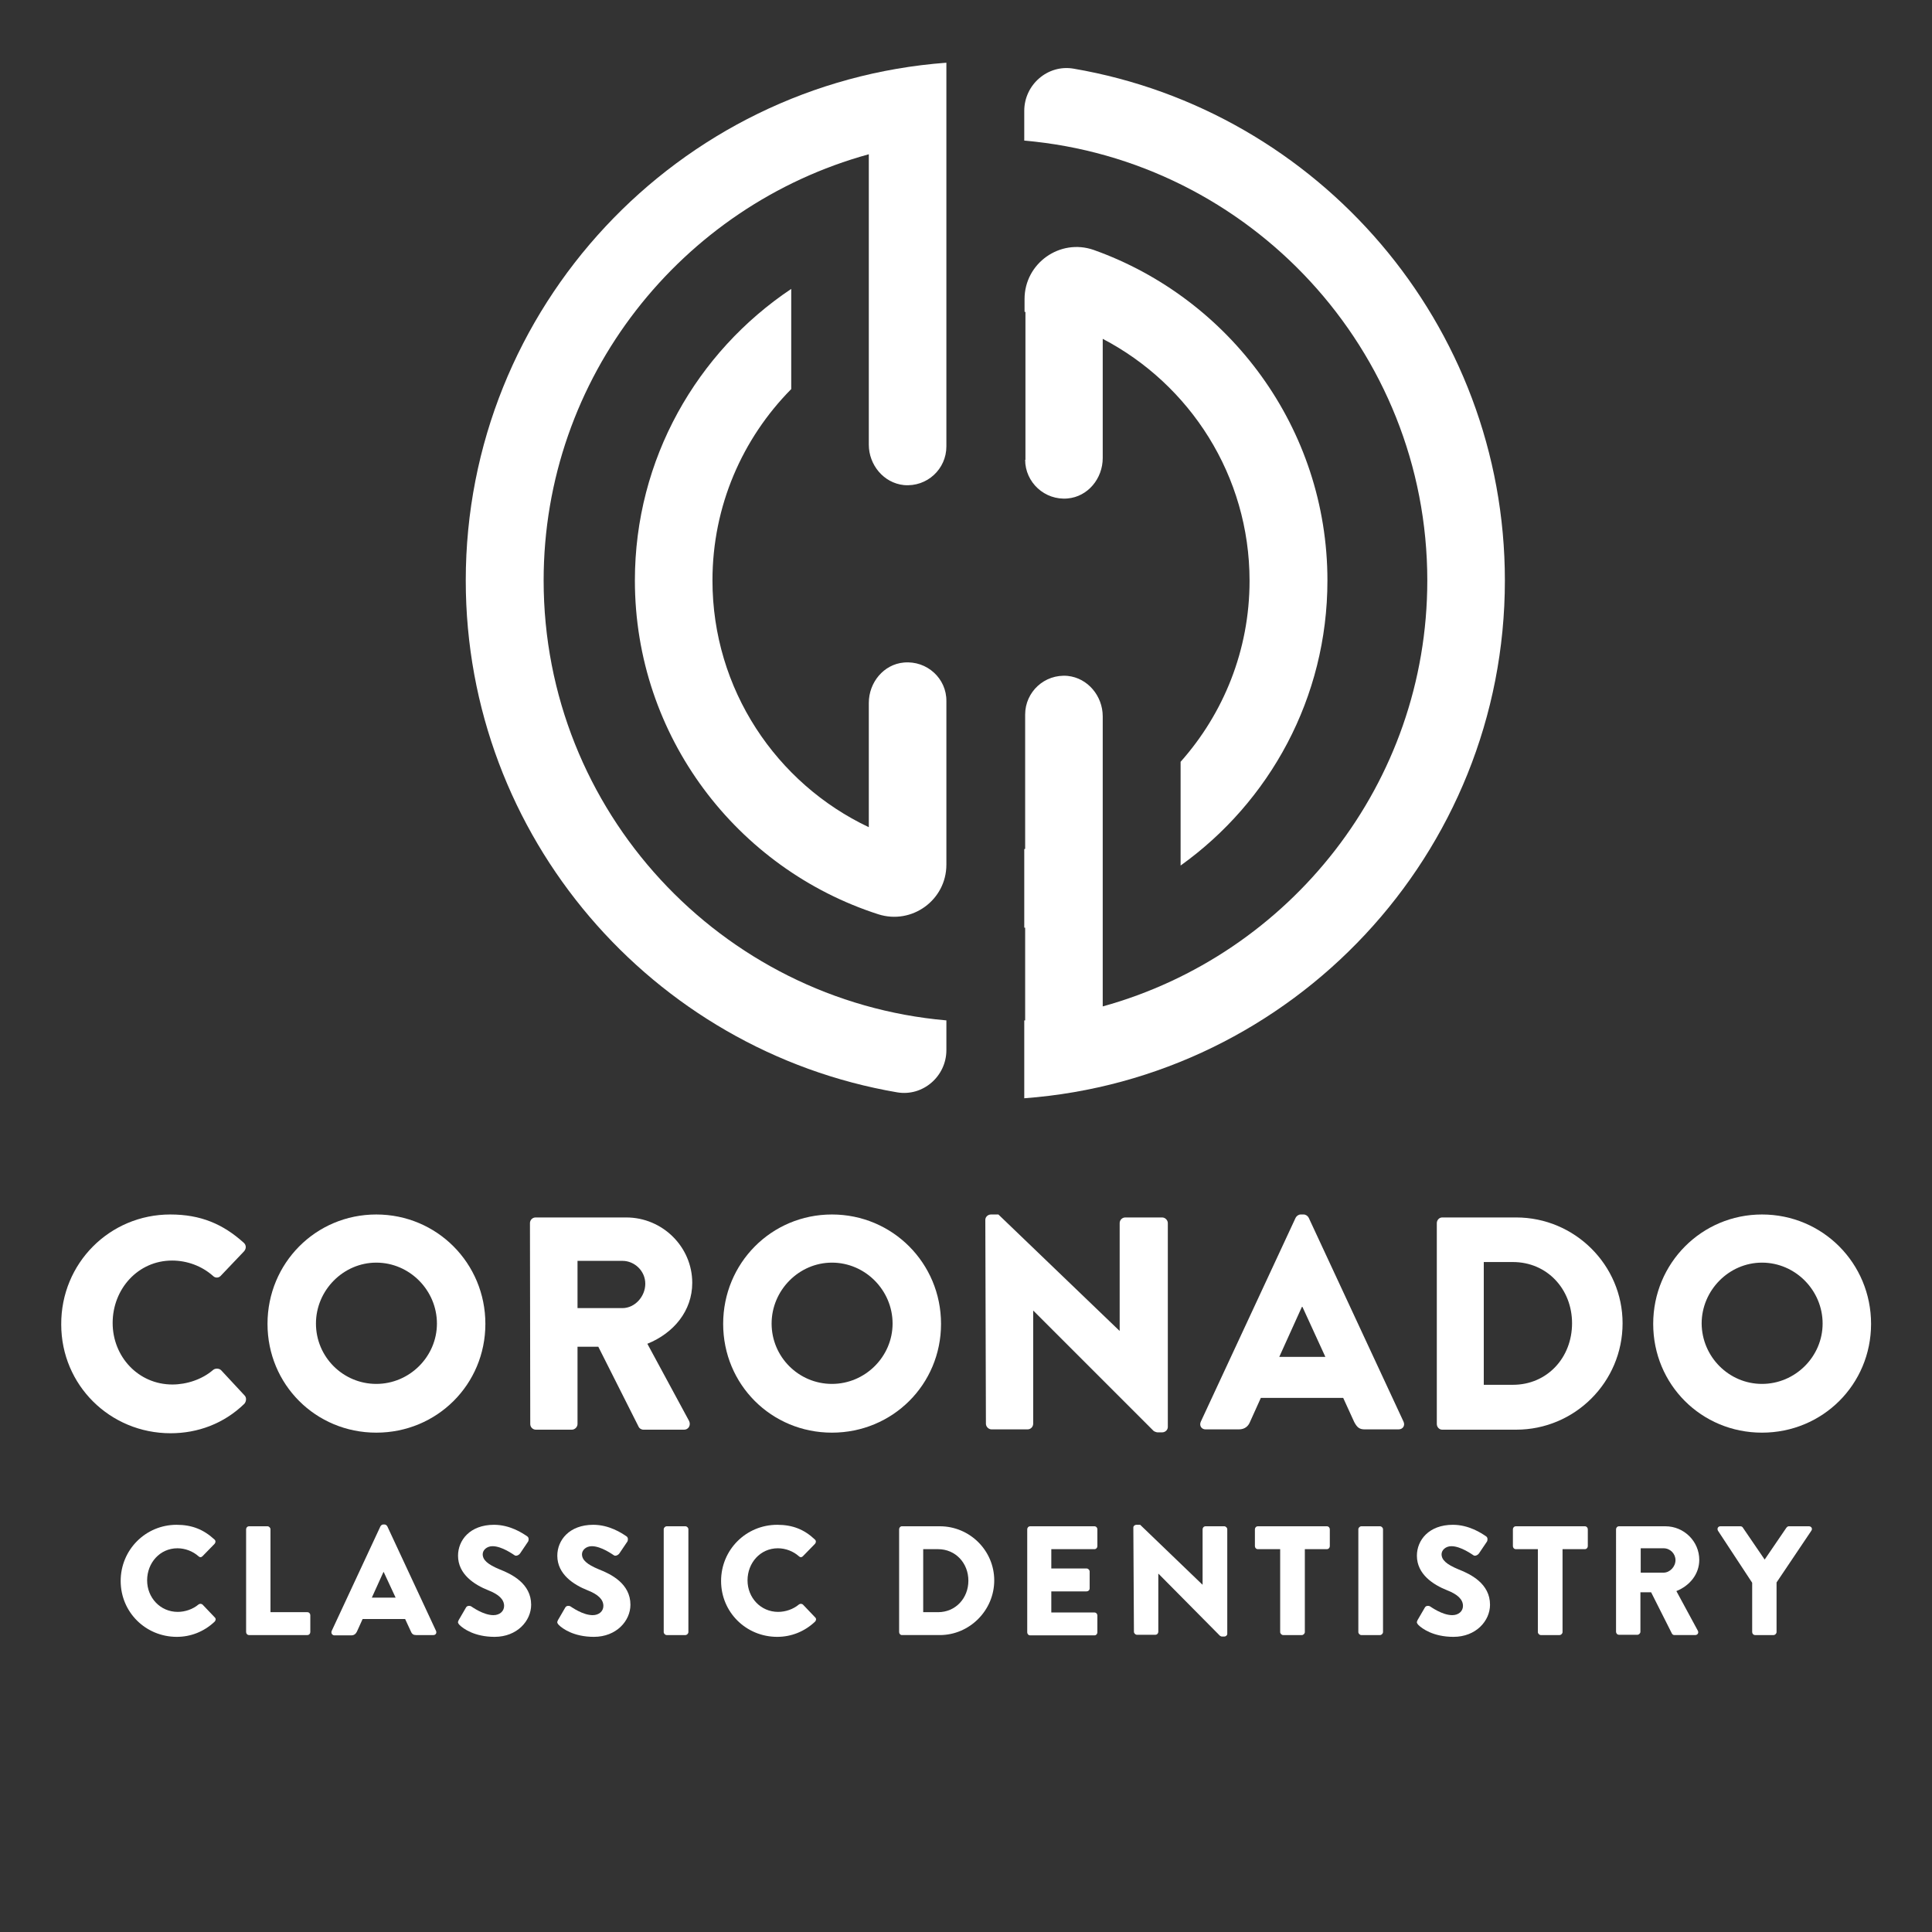
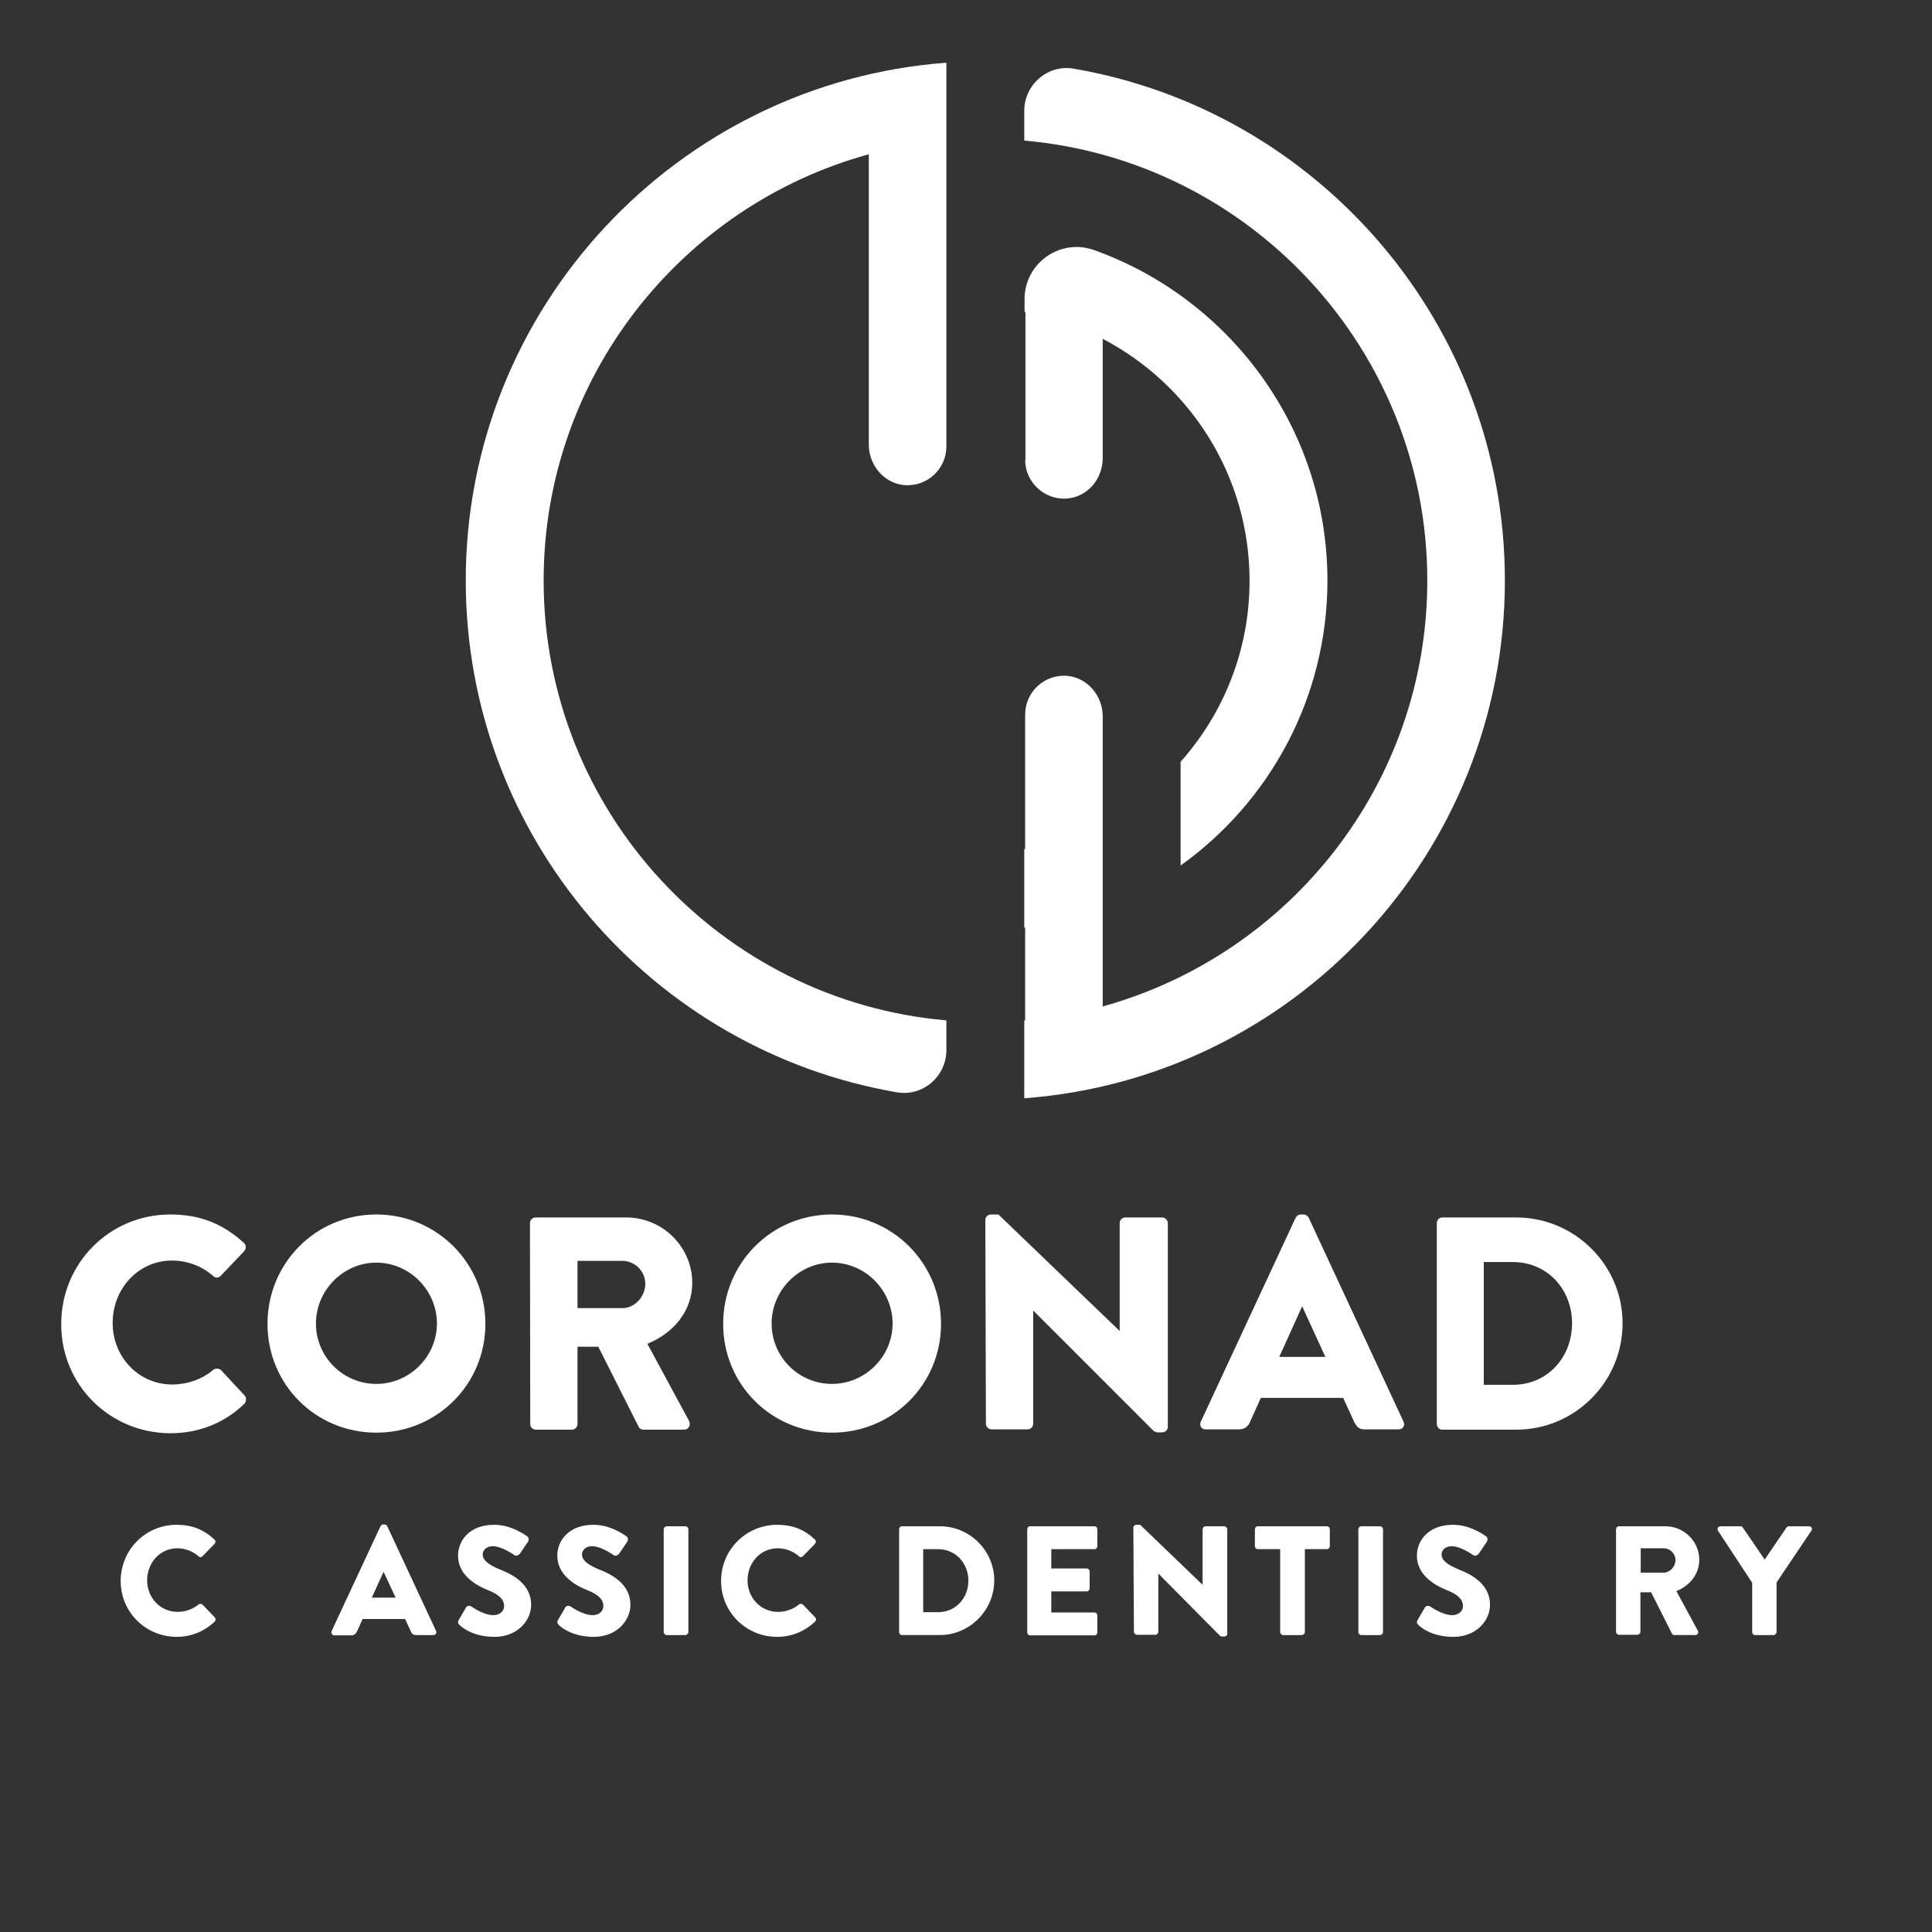
<svg xmlns="http://www.w3.org/2000/svg" enable-background="new 0 0 650 650" viewBox="0 0 650 650">
  <rect x="0" y="0" width="650" height="650" fill="#333333" stroke="none" />
  <g fill="#fff">
    <path d="m59.4 513c5.2 0 9.1 1.6 12.7 4.9.5.4.5 1 .1 1.5l-4.1 4.2c-.4.4-.9.4-1.3 0-1.9-1.7-4.5-2.7-7.1-2.7-5.9 0-10.2 4.9-10.2 10.8 0 5.8 4.4 10.6 10.3 10.6 2.5 0 5.1-.9 7-2.5.4-.3 1-.3 1.4.1l4.1 4.3c.4.4.3 1-.1 1.4-3.6 3.4-8.1 5.1-12.7 5.1-10.5 0-18.9-8.3-18.9-18.8s8.4-18.9 18.8-18.9" />
-     <path d="m82.8 514.5c0-.5.4-1 1-1h6.2c.5 0 1 .5 1 1v27.9h12.4c.6 0 1 .5 1 1v5.7c0 .5-.4 1-1 1h-19.6c-.6 0-1-.5-1-1z" />
    <path d="m133.1 537.5-4-8.6h-.1l-3.9 8.6zm-21.5 11.2 16.4-35.2c.2-.3.5-.6.9-.6h.5c.4 0 .7.3.9.6l16.4 35.2c.3.7-.1 1.4-.9 1.4h-5.8c-.9 0-1.4-.3-1.8-1.3l-1.9-4.1h-14.3l-1.9 4.2c-.3.6-.8 1.3-1.9 1.3h-5.8c-.7-.1-1.1-.8-.8-1.5" />
    <path d="m154.3 545.1 2.5-4.3c.4-.7 1.4-.6 1.8-.3.2.1 4 2.9 7.4 2.9 2.1 0 3.6-1.3 3.6-3.1 0-2.2-1.8-3.9-5.4-5.3-4.5-1.8-10.1-5.3-10.1-11.6 0-5.2 4-10.4 12.1-10.4 5.4 0 9.6 2.8 11.2 3.9.6.4.5 1.3.3 1.7l-2.7 4c-.4.6-1.3 1-1.8.7s-4.3-3.1-7.5-3.1c-1.9 0-3.3 1.3-3.3 2.7 0 1.9 1.6 3.4 5.7 5.1 4.1 1.6 10.6 4.8 10.6 11.9 0 5.4-4.7 10.8-12.3 10.8-6.8 0-10.6-2.8-11.8-4-.5-.6-.7-.8-.3-1.6" />
    <path d="m187.7 545.1 2.5-4.3c.4-.7 1.4-.6 1.8-.3.2.1 4 2.9 7.4 2.9 2.1 0 3.6-1.3 3.6-3.1 0-2.2-1.8-3.9-5.4-5.3-4.5-1.8-10.1-5.3-10.1-11.6 0-5.2 4-10.4 12.1-10.4 5.4 0 9.6 2.8 11.2 3.9.6.4.5 1.3.3 1.7l-2.7 4c-.4.6-1.3 1-1.8.7s-4.3-3.1-7.5-3.1c-1.9 0-3.3 1.3-3.3 2.7 0 1.9 1.6 3.4 5.7 5.1 4.1 1.6 10.6 4.8 10.6 11.9 0 5.4-4.7 10.8-12.3 10.8-6.8 0-10.6-2.8-11.8-4-.5-.6-.7-.8-.3-1.6" />
    <path d="m223.3 514.5c0-.5.5-1 1-1h6.3c.5 0 1 .5 1 1v34.6c0 .5-.5 1-1 1h-6.3c-.5 0-1-.5-1-1z" />
    <path d="m261.5 513c5.2 0 9.1 1.6 12.6 4.9.5.4.5 1 .1 1.5l-4.1 4.2c-.4.4-.9.4-1.3 0-1.9-1.7-4.5-2.7-7.1-2.7-5.9 0-10.2 4.9-10.2 10.8 0 5.8 4.4 10.6 10.3 10.6 2.5 0 5.1-.9 7-2.5.4-.3 1-.3 1.4.1l4.1 4.3c.4.4.3 1-.1 1.4-3.6 3.4-8.1 5.1-12.7 5.1-10.5 0-18.9-8.3-18.9-18.8s8.4-18.9 18.9-18.9" />
    <path d="m315.6 542.4c5.9 0 10.2-4.7 10.2-10.6s-4.3-10.6-10.2-10.6h-5v21.2zm-13.1-27.9c0-.5.4-1 .9-1h12.8c10.1 0 18.3 8.2 18.3 18.2 0 10.1-8.3 18.4-18.3 18.4h-12.8c-.5 0-.9-.5-.9-1z" />
    <path d="m345.6 514.5c0-.5.4-1 1-1h21.6c.6 0 1 .5 1 1v5.7c0 .5-.4 1-1 1h-14.5v6.5h11.9c.5 0 1 .5 1 1v5.7c0 .6-.5 1-1 1h-11.9v7.1h14.5c.6 0 1 .5 1 1v5.7c0 .5-.4 1-1 1h-21.6c-.6 0-1-.5-1-1z" />
    <path d="m381.3 513.9c0-.5.5-.9 1-.9h1.3l20.9 20.1h.1v-18.6c0-.5.4-1 1-1h6.3c.5 0 1 .5 1 1v35.2c0 .5-.5.9-1 .9h-.8c-.2 0-.6-.2-.7-.3l-20.6-20.8h-.1v19.5c0 .5-.4 1-1 1h-6.2c-.5 0-1-.5-1-1z" />
    <path d="m430.7 521.2h-7.5c-.6 0-1-.5-1-1v-5.7c0-.5.4-1 1-1h23.2c.6 0 1 .5 1 1v5.7c0 .5-.4 1-1 1h-7.4v27.9c0 .5-.5 1-1 1h-6.3c-.5 0-1-.5-1-1z" />
    <path d="m457 514.5c0-.5.5-1 1-1h6.3c.5 0 1 .5 1 1v34.6c0 .5-.5 1-1 1h-6.3c-.5 0-1-.5-1-1z" />
    <path d="m476.9 545.1 2.5-4.3c.4-.7 1.4-.6 1.8-.3.2.1 4 2.9 7.4 2.9 2.1 0 3.6-1.3 3.6-3.1 0-2.2-1.8-3.9-5.4-5.3-4.5-1.8-10.1-5.3-10.1-11.6 0-5.2 4-10.4 12.1-10.4 5.4 0 9.6 2.8 11.2 3.9.6.4.5 1.3.3 1.7l-2.7 4c-.4.6-1.3 1-1.8.7s-4.3-3.1-7.5-3.1c-1.9 0-3.3 1.3-3.3 2.7 0 1.9 1.6 3.4 5.7 5.1 4.1 1.6 10.6 4.8 10.6 11.9 0 5.4-4.7 10.8-12.3 10.8-6.8 0-10.6-2.8-11.8-4-.5-.6-.7-.8-.3-1.6" />
-     <path d="m517.5 521.2h-7.5c-.6 0-1-.5-1-1v-5.7c0-.5.4-1 1-1h23.2c.6 0 1 .5 1 1v5.7c0 .5-.4 1-1 1h-7.5v27.9c0 .5-.5 1-1 1h-6.3c-.5 0-1-.5-1-1v-27.9z" />
    <path d="m559.7 529.1c2.1 0 4-2 4-4.2s-1.8-4-4-4h-7.7v8.2zm-16-14.6c0-.5.4-1 1-1h15.6c6.3 0 11.4 5.1 11.4 11.3 0 4.8-3.2 8.7-7.7 10.5l7.2 13.3c.4.7 0 1.5-.9 1.5h-7c-.4 0-.7-.3-.8-.5l-7-13.9h-3.6v13.3c0 .5-.5 1-1 1h-6.2c-.6 0-1-.5-1-1z" />
    <path d="m589.5 532.5-11.5-17.5c-.4-.7 0-1.5.8-1.5h6.8c.4 0 .7.3.8.5l7.3 10.7 7.3-10.7c.2-.2.4-.5.8-.5h6.8c.8 0 1.3.8.8 1.5l-11.7 17.4v16.7c0 .5-.5 1-1 1h-6.2c-.6 0-1-.5-1-1z" />
    <path d="m57.3 408.6c10.2 0 17.7 3.2 24.7 9.5.9.8.9 2 .1 2.9l-7.9 8.3c-.7.7-1.8.7-2.5 0-3.8-3.4-8.8-5.2-13.8-5.2-11.5 0-20 9.6-20 21 0 11.3 8.6 20.7 20.1 20.7 4.8 0 10-1.7 13.7-4.9.7-.6 2-.6 2.7.1l7.9 8.5c.7.7.6 2-.1 2.8-6.9 6.7-15.7 9.9-24.8 9.9-20.4 0-36.8-16.2-36.8-36.6-.1-20.6 16.3-37 36.7-37" />
    <path d="m126.6 465.6c11.2 0 20.4-9.2 20.4-20.3 0-11.2-9.2-20.5-20.4-20.5-11.1 0-20.3 9.3-20.3 20.5s9.1 20.3 20.3 20.3m0-57c20.4 0 36.7 16.4 36.7 36.8s-16.3 36.6-36.7 36.6-36.6-16.2-36.6-36.6 16.2-36.8 36.6-36.8" />
    <path d="m209.4 440.1c4.2 0 7.7-3.9 7.7-8.2s-3.6-7.7-7.7-7.7h-15.1v15.9zm-31.1-28.6c0-1 .8-1.9 1.9-1.9h30.5c12.2 0 22.2 9.9 22.2 22 0 9.4-6.2 16.9-15.1 20.5l14 25.9c.7 1.3 0 3-1.7 3h-13.6c-.8 0-1.4-.5-1.6-.9l-13.6-27h-7v26c0 1-.9 1.9-1.9 1.9h-12.1c-1.1 0-1.9-.9-1.9-1.9z" />
    <path d="m279.9 465.6c11.2 0 20.4-9.2 20.4-20.3 0-11.2-9.2-20.5-20.4-20.5-11.1 0-20.3 9.3-20.3 20.5s9.1 20.3 20.3 20.3m0-57c20.4 0 36.7 16.4 36.7 36.8s-16.3 36.6-36.7 36.6-36.6-16.2-36.6-36.6 16.2-36.8 36.6-36.8" />
    <path d="m331.5 410.4c0-1 .9-1.8 1.9-1.8h2.5l40.7 39.1h.1v-36.2c0-1 .8-1.9 1.9-1.9h12.4c1 0 1.9.9 1.9 1.9v68.6c0 1-.9 1.8-1.9 1.8h-1.6c-.3 0-1.1-.3-1.3-.5l-40.4-40.4h-.1v38c0 1-.8 1.9-1.9 1.9h-12.1c-1 0-1.9-.9-1.9-1.9z" />
    <path d="m445.9 456.5-7.7-16.8h-.2l-7.6 16.8zm-41.9 21.8 31.9-68.6c.3-.6 1-1.1 1.7-1.1h1c.7 0 1.4.5 1.7 1.1l31.9 68.6c.6 1.3-.2 2.6-1.7 2.6h-11.3c-1.8 0-2.6-.6-3.6-2.5l-3.7-8.1h-27.7l-3.7 8.2c-.5 1.2-1.6 2.4-3.7 2.4h-11.2c-1.4 0-2.2-1.3-1.6-2.6" />
    <path d="m509 465.9c11.5 0 19.9-9.1 19.9-20.7 0-11.5-8.4-20.6-19.9-20.6h-9.8v41.3zm-25.6-54.4c0-1 .8-1.9 1.8-1.9h24.9c19.7 0 35.8 16 35.8 35.6 0 19.8-16.1 35.8-35.8 35.8h-24.9c-1 0-1.8-.9-1.8-1.9z" />
-     <path d="m592.8 465.6c11.2 0 20.4-9.2 20.4-20.3 0-11.2-9.2-20.5-20.4-20.5-11.1 0-20.3 9.3-20.3 20.5.1 11.2 9.2 20.3 20.3 20.3m0-57c20.4 0 36.7 16.4 36.7 36.8s-16.3 36.6-36.7 36.6-36.6-16.2-36.6-36.6 16.3-36.8 36.6-36.8" />
    <path d="m506.3 195.3c0-86.3-62.8-158.1-145.1-172.2-8.7-1.5-16.6 5.4-16.6 14.2v10c75.9 6.6 135.6 70.5 135.6 148 0 68.3-46.3 125.9-109.2 143.3v-16.5-81.1c0-6.8-5-12.9-11.8-13.6-7.8-.7-14.3 5.4-14.3 13v45.2c-.1 0-.2 0-.3.1v26.4h.3v31.2c-.1 0-.2 0-.3 0v26.2c90.3-6.7 161.7-82.2 161.7-174.2" />
    <path d="m182.9 195.3c0-68.4 46.4-126.1 109.4-143.4v29 68.7c0 6.8 5 12.9 11.8 13.6 7.8.7 14.3-5.4 14.3-13v-112.9-16.2c-90.3 6.7-161.7 82.3-161.7 174.2 0 86.3 62.8 158.1 145.1 172.2 8.7 1.5 16.6-5.4 16.6-14.2v-10c-75.8-6.6-135.5-70.4-135.5-148" />
-     <path d="m304.1 222.9c-6.8.6-11.8 6.7-11.8 13.6v41.8c-31.1-14.7-52.6-46.4-52.6-83 0-25.1 10.1-47.8 26.5-64.4v-33.7c-31.7 21.2-52.6 57.2-52.6 98.1 0 52.5 34.4 97 81.9 112.3 11.3 3.6 22.9-4.8 22.9-16.7v-55c.1-7.6-6.5-13.7-14.3-13" />
    <path d="m344.9 154.7c0 7.6 6.6 13.7 14.3 13 6.8-.6 11.8-6.7 11.8-13.6v-40.1c29.3 15.3 49.4 46 49.4 81.4 0 23.4-8.8 44.7-23.2 60.9v34.9c29.9-21.4 49.4-56.4 49.4-95.9 0-51.2-32.9-94.9-78.6-111.2-11.4-4-23.3 4.5-23.3 16.5v4.3c.1 0 .2 0 .3.1v49.7z" />
  </g>
</svg>